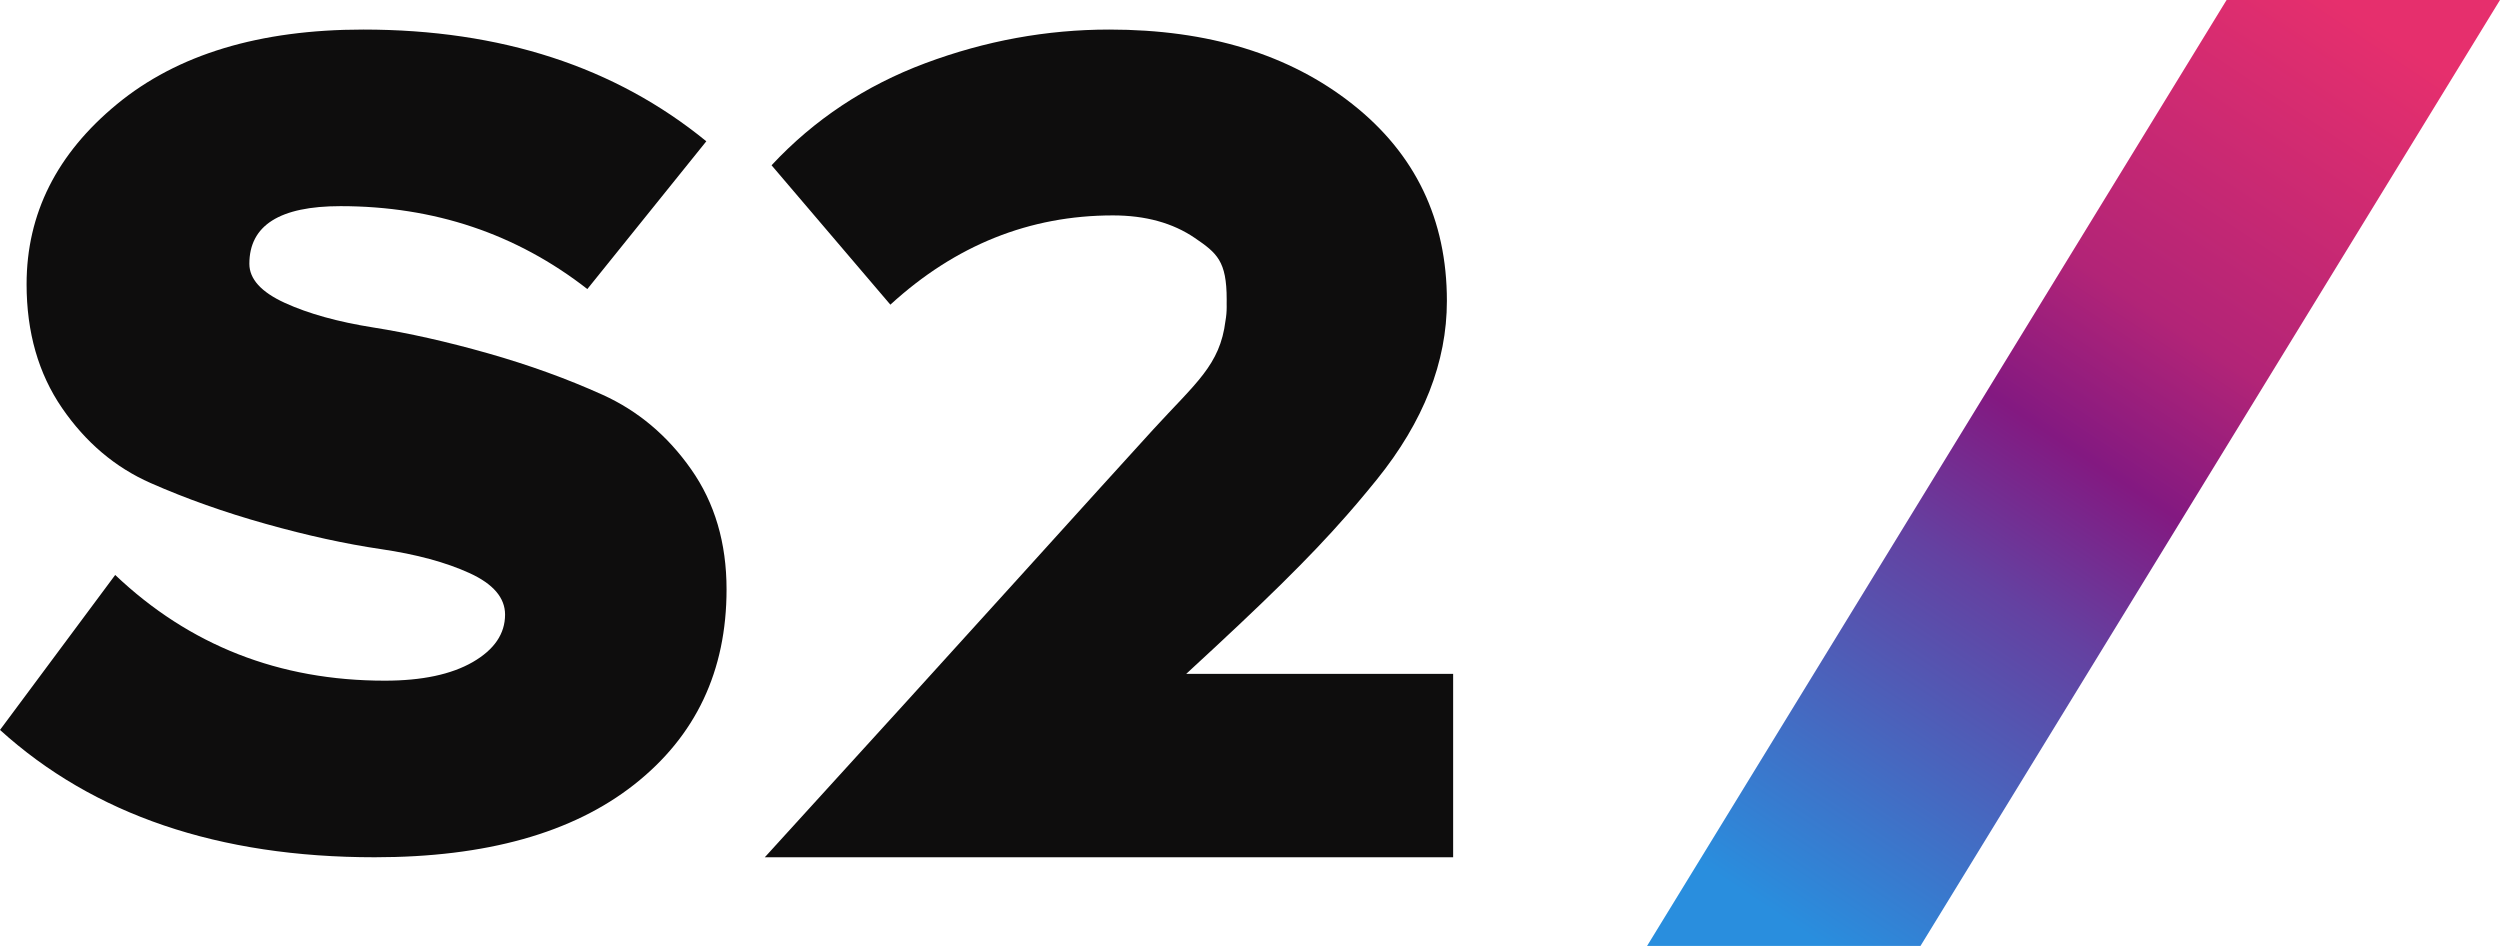
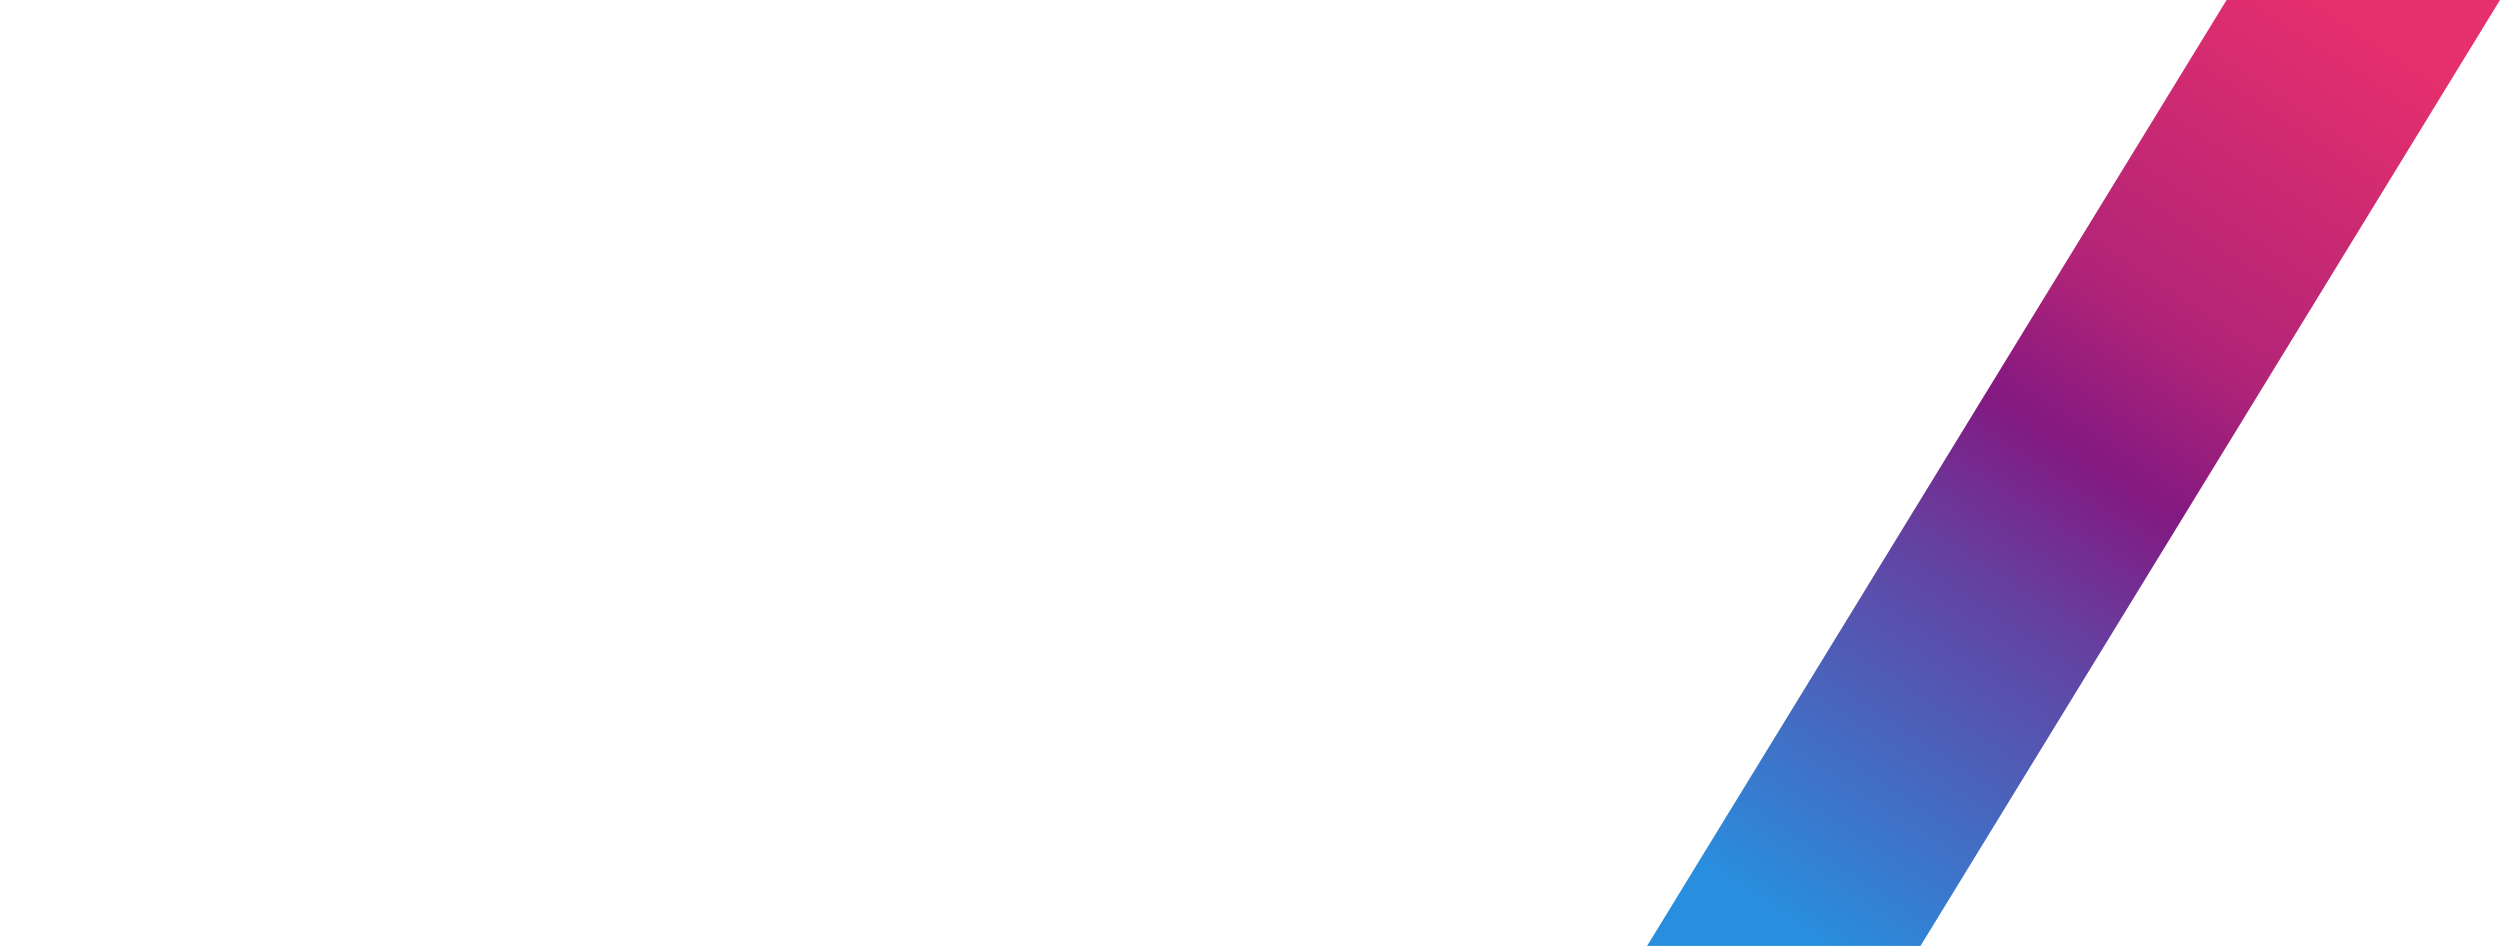
<svg xmlns="http://www.w3.org/2000/svg" width="74px" height="28px" viewBox="0 0 74 28" version="1.1">
  <title>logo_bl</title>
  <defs>
    <linearGradient x1="80.527%" y1="0%" x2="20.927%" y2="100%" id="linearGradient-1">
      <stop stop-color="#E62F6D" offset="0%" />
      <stop stop-color="#B22477" offset="33.568%" />
      <stop stop-color="#831981" offset="48.509%" />
      <stop stop-color="#6441A1" offset="63.464%" />
      <stop stop-color="#298EDE" offset="100%" />
    </linearGradient>
  </defs>
  <g id="Page-1" stroke="none" stroke-width="1" fill="none" fill-rule="evenodd">
    <g id="главная" transform="translate(-196, -42)" fill-rule="nonzero">
      <g id="logo_bl" transform="translate(196, 42)">
        <g id="logo-black-s2-sign" transform="translate(0, 0.875)" fill="#0E0D0D">
-           <path d="M11.09,24.5 C6.469,24.5 2.773,23.244 0,20.731 L3.41,16.144 C5.608,18.23 8.268,19.273 11.39,19.273 C12.489,19.273 13.357,19.089 13.994,18.722 C14.631,18.354 14.95,17.886 14.95,17.317 C14.95,16.819 14.6,16.41 13.901,16.09 C13.201,15.77 12.327,15.533 11.278,15.379 C10.229,15.225 9.092,14.976 7.868,14.632 C6.644,14.289 5.508,13.886 4.459,13.423 C3.41,12.961 2.535,12.22 1.836,11.201 C1.137,10.182 0.787,8.961 0.787,7.538 C0.787,5.452 1.68,3.674 3.466,2.205 C5.252,0.735 7.681,0 10.753,0 C14.825,0 18.209,1.102 20.907,3.307 L17.385,7.681 C15.287,6.045 12.851,5.227 10.079,5.227 C8.28,5.227 7.381,5.796 7.381,6.934 C7.381,7.384 7.731,7.77 8.43,8.09 C9.13,8.41 10.004,8.653 11.053,8.819 C12.102,8.985 13.232,9.239 14.444,9.583 C15.655,9.927 16.786,10.336 17.835,10.81 C18.884,11.284 19.758,12.019 20.457,13.015 C21.157,14.01 21.506,15.195 21.506,16.57 C21.506,18.988 20.595,20.914 18.771,22.349 C16.948,23.783 14.388,24.5 11.09,24.5 Z" id="Path" />
-           <path d="M32.833,0 C35.77,0 38.17,0.736 40.033,2.208 C41.896,3.679 42.828,5.621 42.828,8.034 C42.828,9.843 42.137,11.605 40.755,13.318 C40.557,13.562 40.362,13.799 40.162,14.033 L39.86,14.382 C38.739,15.66 37.437,16.932 35.111,19.072 L43.013,19.072 L43.013,24.5 L22.638,24.5 C28.806,17.738 32.679,13.429 34.132,11.841 C35.398,10.457 36.112,9.935 36.274,8.622 C36.298,8.488 36.31,8.352 36.31,8.212 L36.309,8.127 C36.31,8.081 36.31,8.034 36.31,7.986 C36.31,6.852 36.023,6.617 35.369,6.17 C34.715,5.724 33.907,5.501 32.944,5.501 C30.476,5.501 28.28,6.381 26.355,8.143 L22.838,4.017 C24.097,2.666 25.615,1.659 27.391,0.995 C29.168,0.332 30.982,0 32.833,0 Z" id="Combined-Shape" />
-         </g>
+           </g>
        <polygon id="Path" fill="url(#linearGradient-1)" points="56.846 28 48.753 28 65.907 0 74 0" />
      </g>
    </g>
  </g>
</svg>